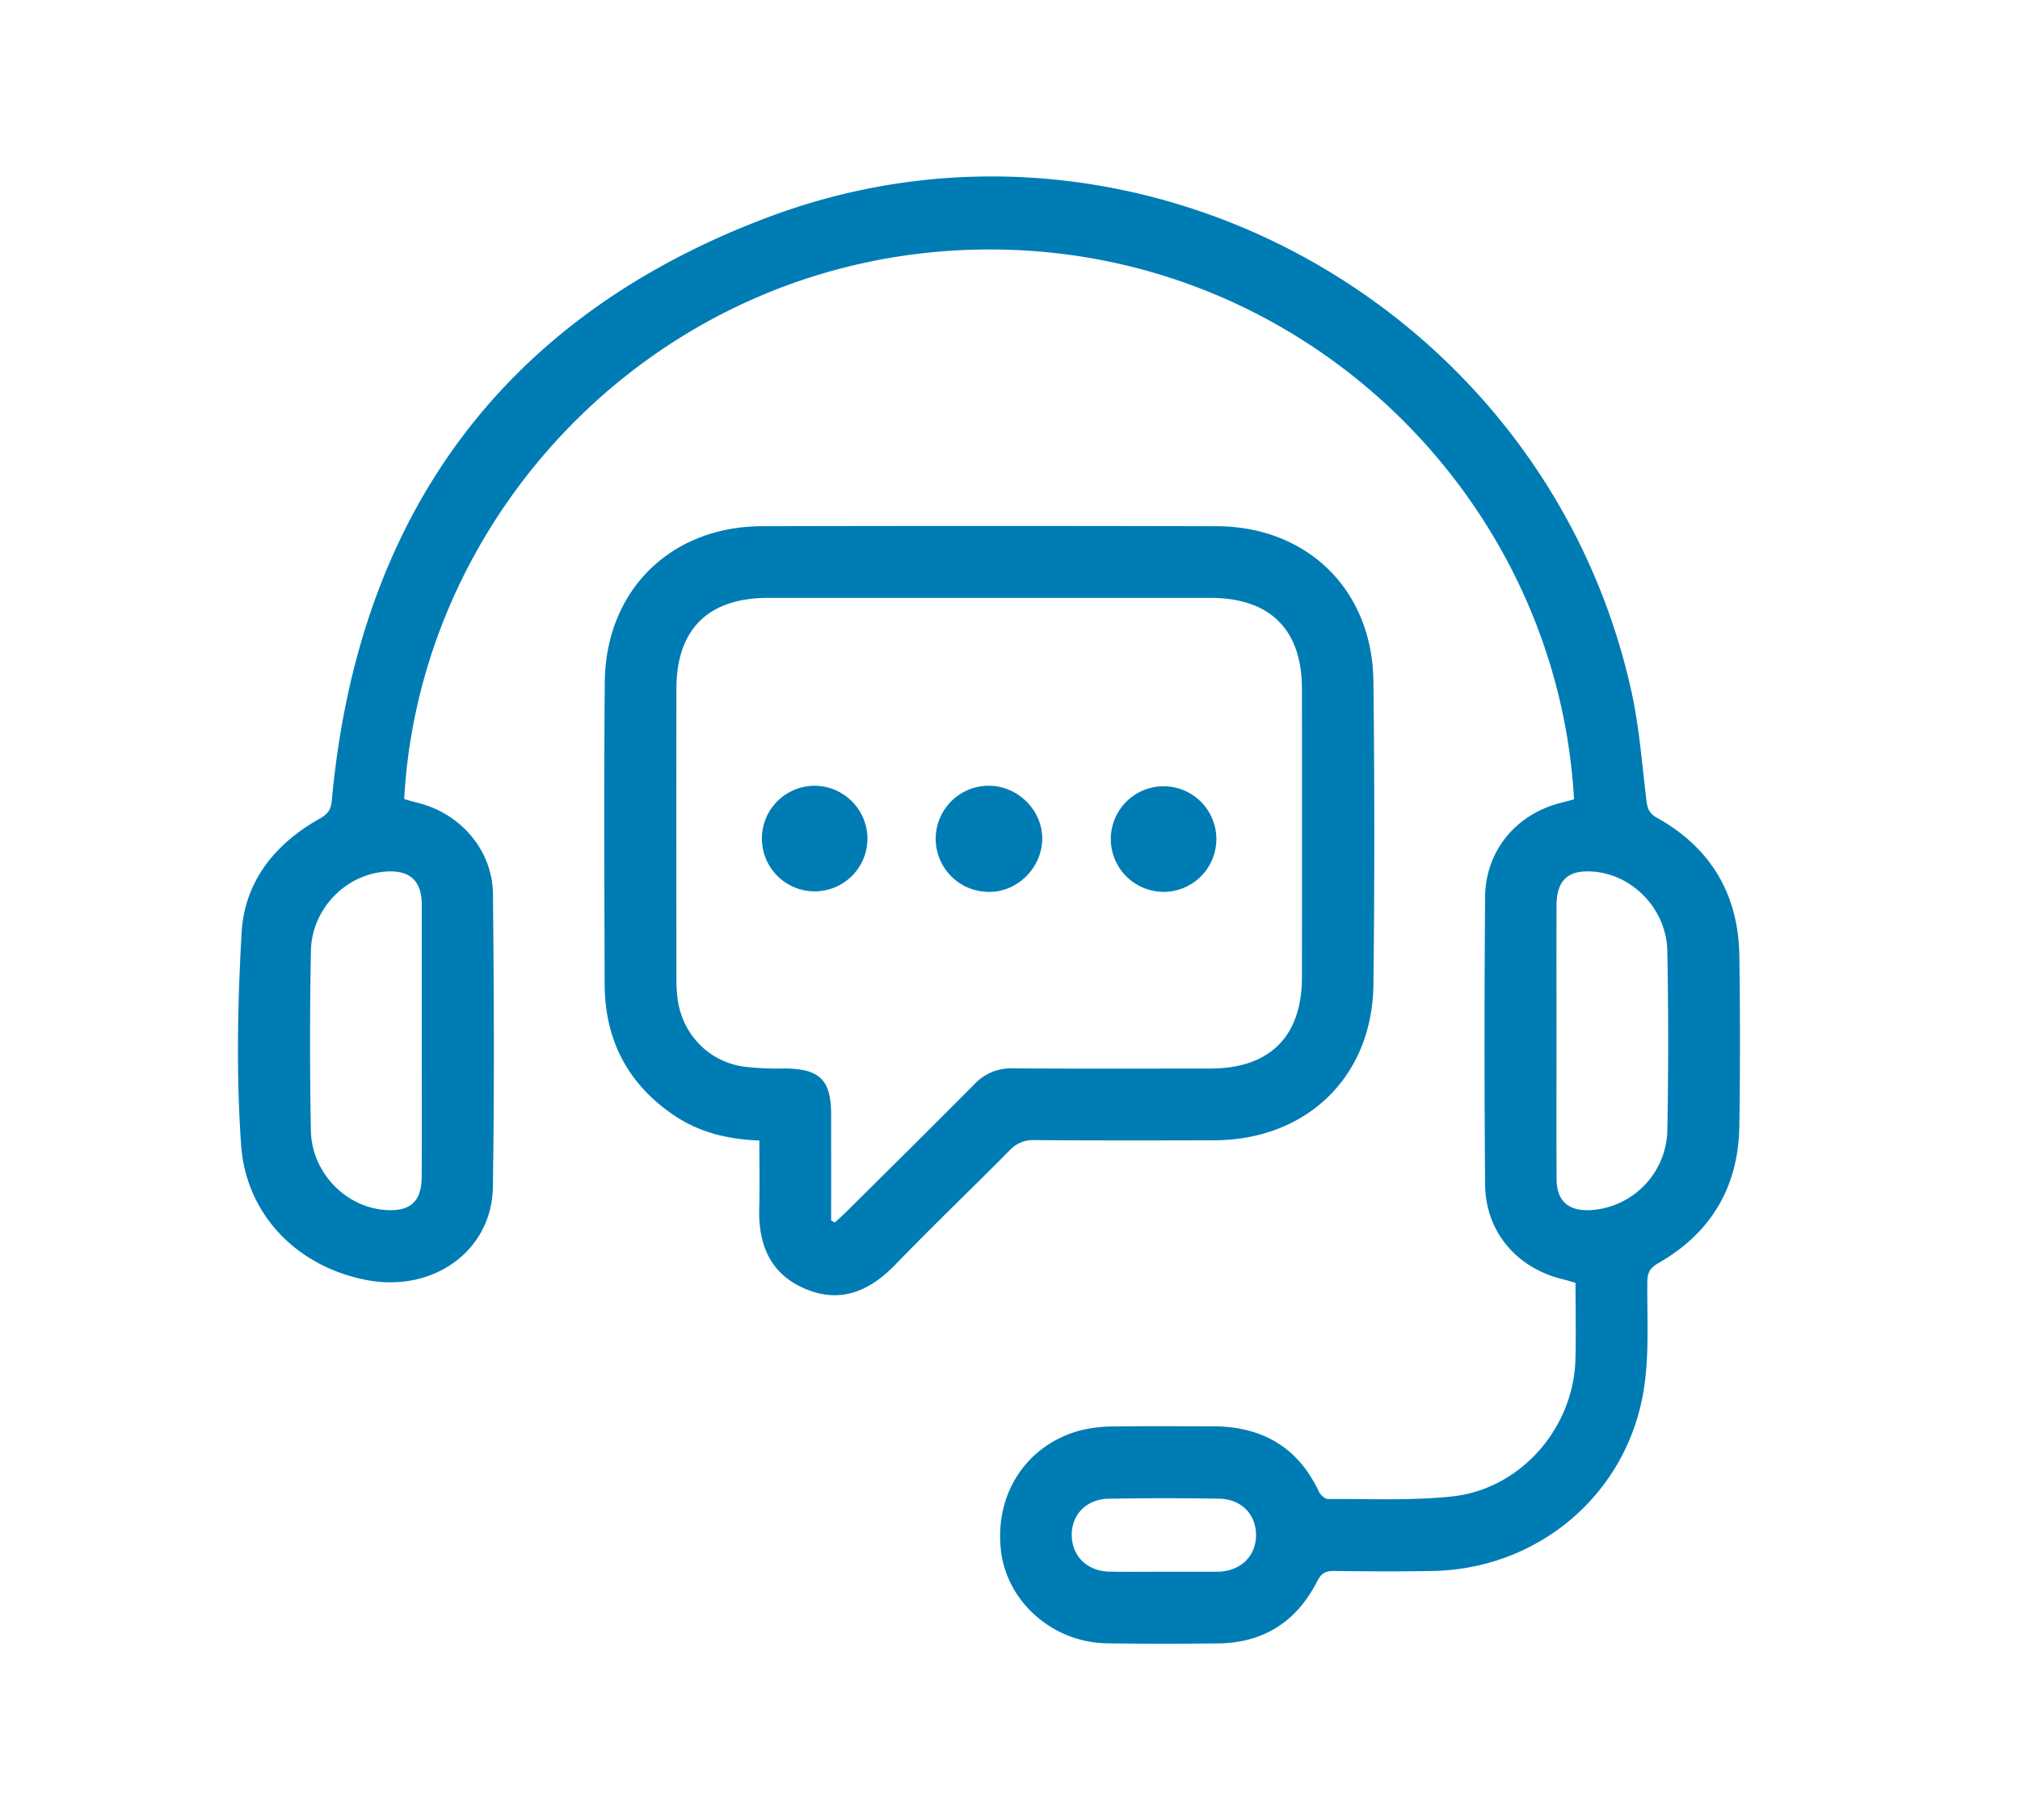
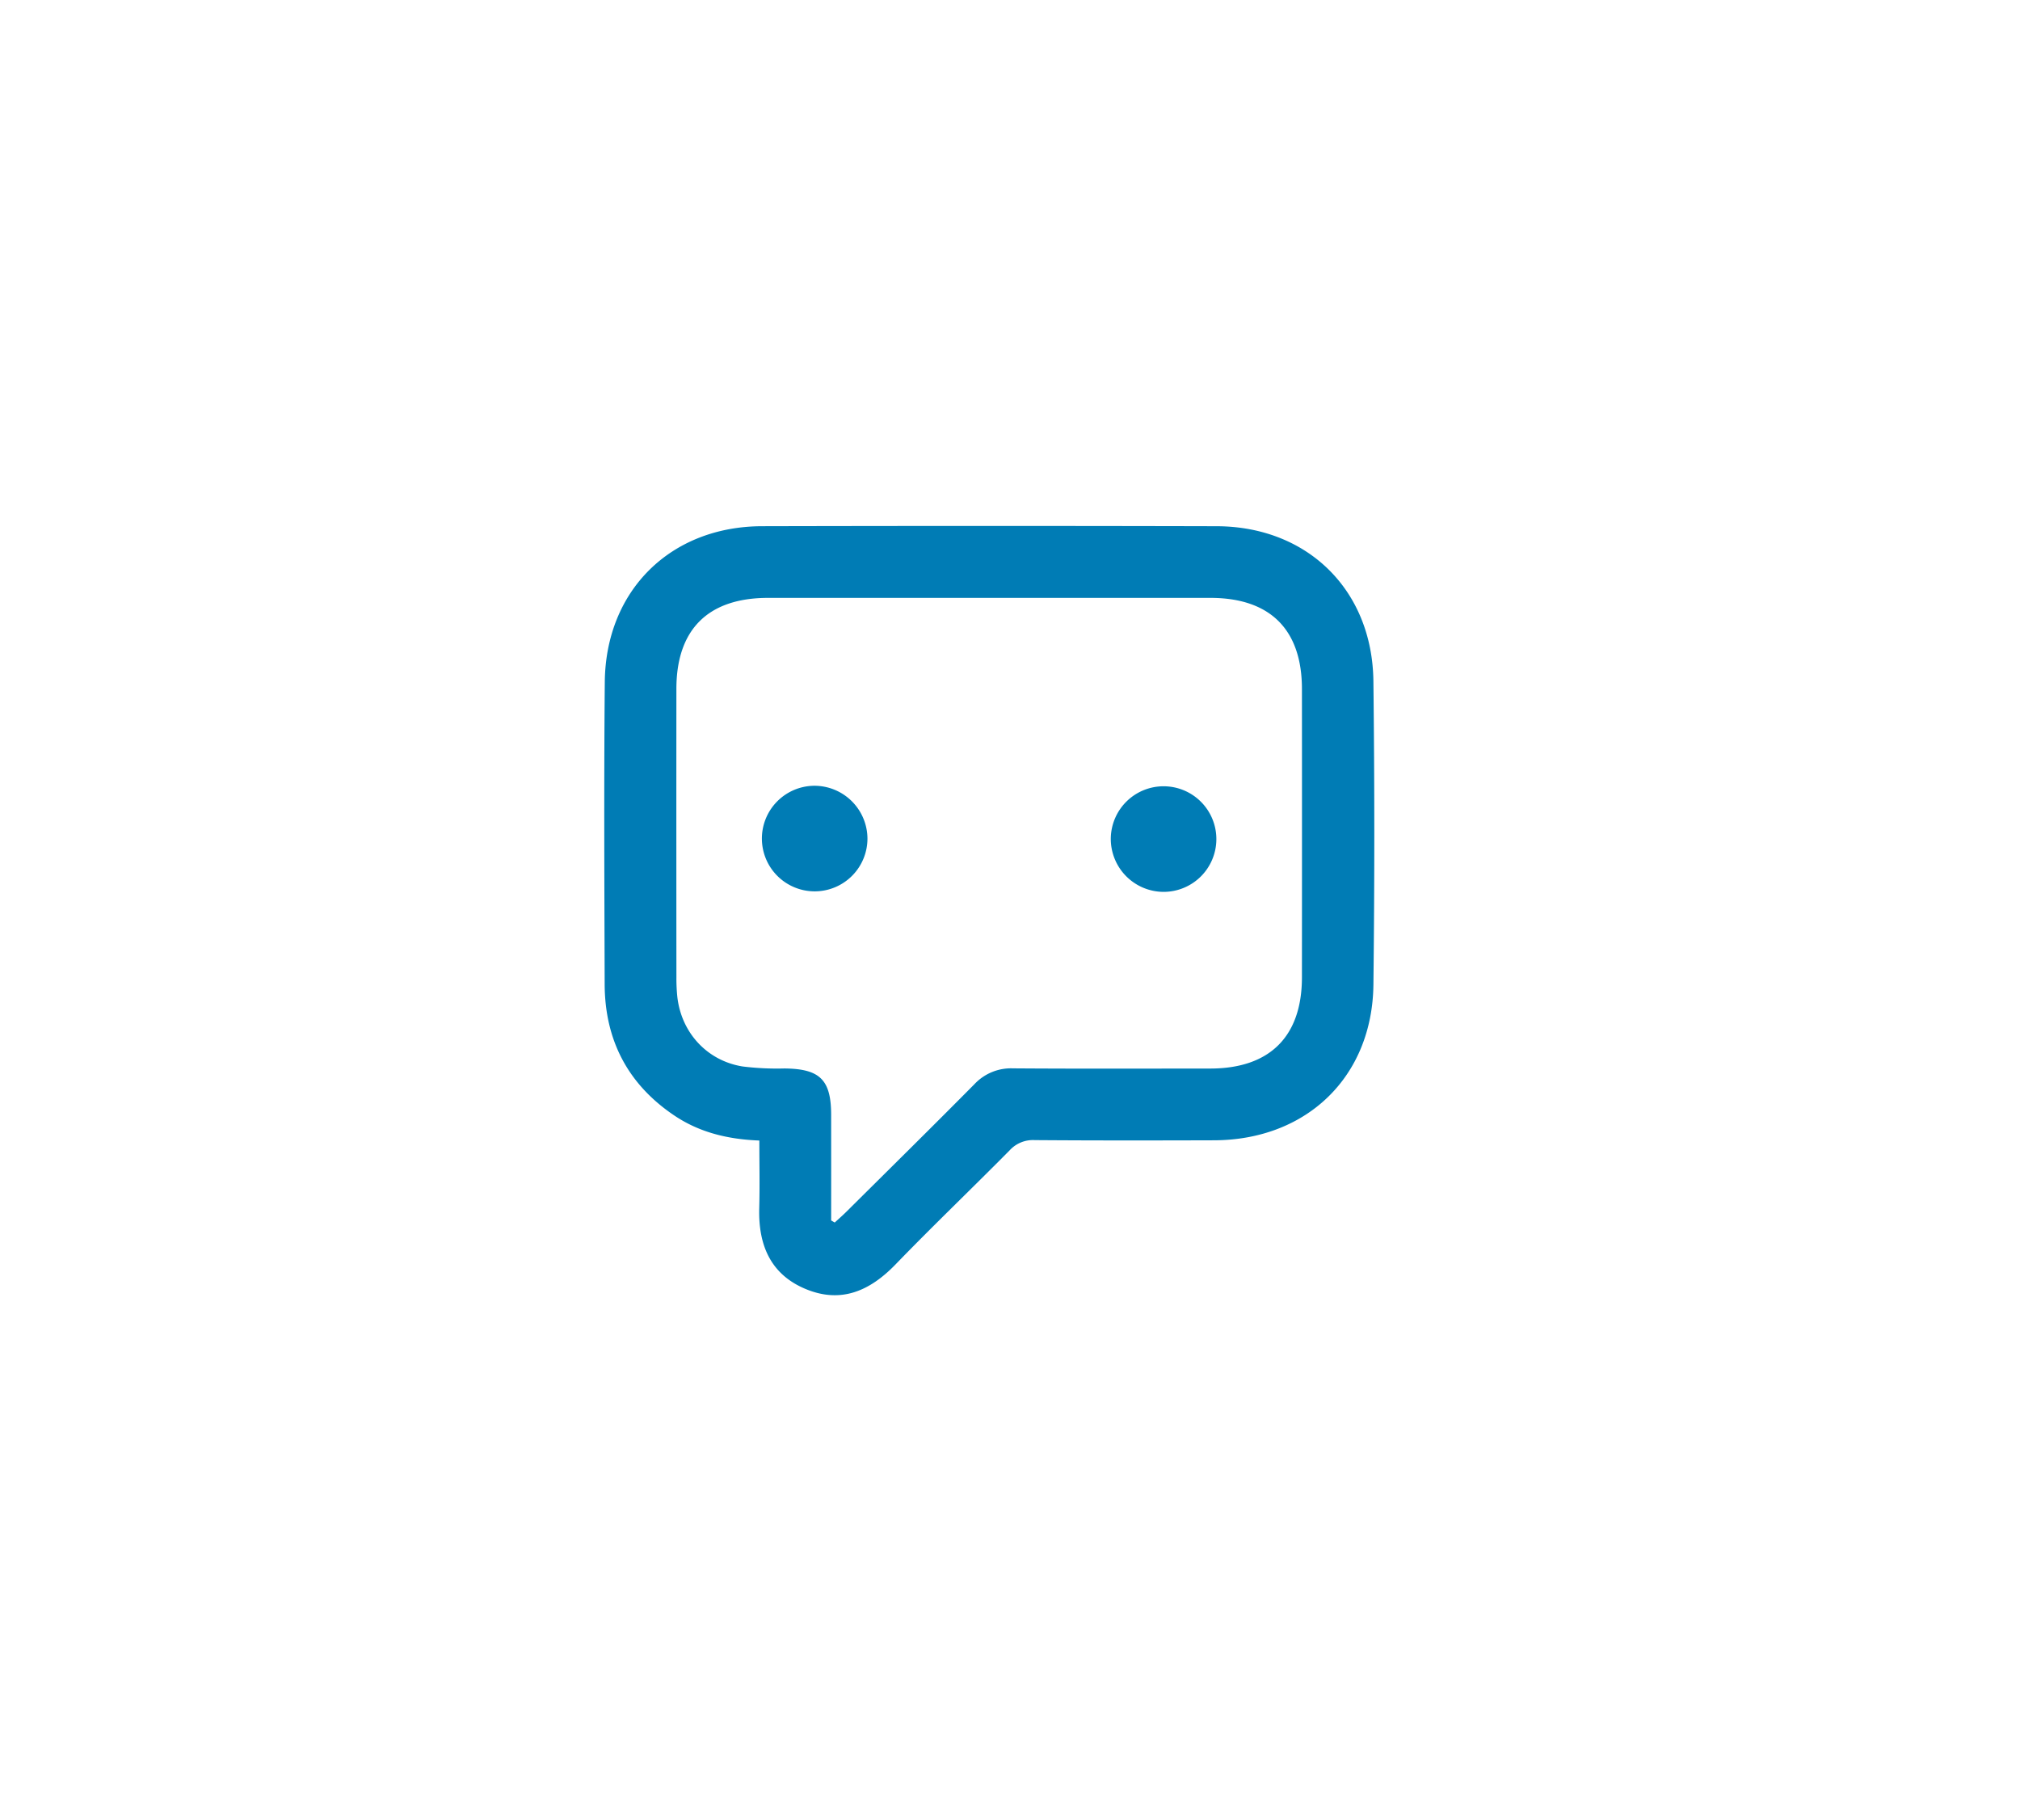
<svg xmlns="http://www.w3.org/2000/svg" viewBox="0 0 674.411 607.566">
  <defs>
    <style>.a{fill:#007cb5;}</style>
  </defs>
-   <path class="a" d="M525.513,266.808c-5.571-100.746-90.36-184.066-195.996-183.533-106.738.539-189.222,85.302-194.565,183.446,1.47.409,3.012.878,4.575,1.267,14.275,3.551,24.915,15.825,25.06,30.473.323,32.603.479,65.217-.033,97.815-.332,21.106-19.637,35.033-41.624,31.087-23.035-4.135-40.774-21.386-42.438-45.249-1.638-23.484-1.165-47.234.171-70.766.977-17.203,11.274-29.842,26.298-38.221,2.677-1.493,3.562-3.1,3.837-6.095C119.513,172.372,167.623,105.851,256.507,72.482c122.786-46.096,259.4,29.726,288.055,157.771,2.711,12.112,3.648,24.633,5.128,36.998.328,2.743,1.015,4.325,3.576,5.755,17.94,10.016,27.133,25.518,27.44,45.987q.426,28.442.001,56.894c-.297,20.27-9.404,35.659-27.04,45.744-2.68,1.532-3.655,3.104-3.682,6.164-.107,11.793.666,23.762-1.066,35.34C543.644,498.395,513.95,523.72,478.302,524.387c-10.979.205-21.965.138-32.945-.003-2.852-.037-4.272.838-5.619,3.486-6.861,13.492-17.971,20.564-33.204,20.704-12.312.113-24.629.153-36.939-.036-18.126-.279-33.442-13.82-35.417-31.044-2.199-19.183,8.933-35.745,27.274-40.215a48.981,48.981,0,0,1,10.878-1.134c10.814-.143,21.631-.049,32.447-.052,16.319-.004,28.461,6.73,35.558,21.816.515,1.094,2.025,2.462,3.065,2.456,13.796-.082,27.694.585,41.363-.857,22.791-2.405,40.528-22.668,41.209-45.571.251-8.466.041-16.945.041-25.735-1.425-.399-2.794-.828-4.184-1.166-15.538-3.778-25.887-15.937-26.009-31.746q-.368-47.908.005-95.822c.123-15.595,10.508-27.907,25.608-31.562C522.713,267.595,523.98,267.222,525.513,266.808Zm-5.846,80.411c0,15.466-.078,30.933.034,46.399.052,7.201,3.845,10.588,11.017,10.327a27.264,27.264,0,0,0,25.953-26.634q.559-29.924-.007-59.865c-.262-13.853-11.401-25.391-24.538-26.489-8.559-.715-12.42,2.738-12.452,11.36C519.618,317.284,519.659,332.251,519.667,347.219Zm-378.857.493q0-22.701-0-45.402c0-.333.003-.665-.007-.998-.232-7.194-3.85-10.63-10.978-10.429-13.818.39-25.756,12.136-26.025,26.567q-.557,29.924-.011,59.866c.231,13.838,11.304,25.412,24.466,26.536,8.663.74,12.502-2.626,12.537-11.238C140.854,377.648,140.809,362.68,140.81,347.712ZM388.359,524.643q8.736,0,17.472-0c.333-0.0.666-.001.998-.013,7.406-.27,12.458-5.155,12.515-12.1.058-6.97-4.843-12.145-12.281-12.27q-18.465-.311-36.939.006c-7.444.132-12.415,5.378-12.305,12.267.111,6.946,5.179,11.911,12.568,12.072C376.376,524.734,382.368,524.631,388.359,524.643Z" />
  <path class="a" d="M253.521,380.704c-10.542-.4-20.001-2.718-28.366-8.336-15.555-10.447-23.221-25.227-23.276-43.863-.099-33.603-.263-67.209.041-100.81.277-30.606,21.981-51.979,52.528-52.049q75.873-.173,151.747.005c30.314.079,51.98,21.279,52.338,51.702q.596,50.648.006,101.308c-.344,30.761-22.284,51.875-53.2,51.966-19.967.058-39.934.088-59.9-.062a10.502,10.502,0,0,0-8.302,3.362c-12.633,12.776-25.629,25.197-38.121,38.108-8.549,8.836-18.16,13.153-30.002,8.244-11.815-4.898-15.868-14.775-15.53-27.022C253.685,395.961,253.521,388.657,253.521,380.704Zm23.973,26.676q.599.347,1.198.694c1.289-1.19,2.618-2.34,3.862-3.576,14.281-14.178,28.614-28.305,42.775-42.601a16.729,16.729,0,0,1,12.858-5.284c21.954.159,43.911.074,65.866.064,19.85-.008,30.604-10.667,30.62-30.422q.039-48.143.001-96.285c-.013-19.846-10.634-30.395-30.558-30.397q-73.851-.009-147.701,0c-19.974.002-30.575,10.505-30.589,30.352q-.033,48.143.007,96.285a59.688,59.688,0,0,0,.298,6.471c1.318,12.006,9.939,21.41,21.833,23.306a93.702,93.702,0,0,0,13.913.665c11.827.099,15.601,3.757,15.614,15.424Q277.51,389.729,277.494,407.38Z" />
-   <path class="a" d="M330.642,262.288c9.707.292,17.7,8.711,17.312,18.236-.396,9.726-8.862,17.632-18.379,17.164a17.708,17.708,0,0,1,1.067-35.4Z" />
  <path class="a" d="M289.613,279.795a17.621,17.621,0,1,1-17.909-17.506A17.72,17.72,0,0,1,289.613,279.795Z" />
  <path class="a" d="M370.859,279.806a17.623,17.623,0,1,1,17.525,17.896A17.681,17.681,0,0,1,370.859,279.806Z" />
</svg>